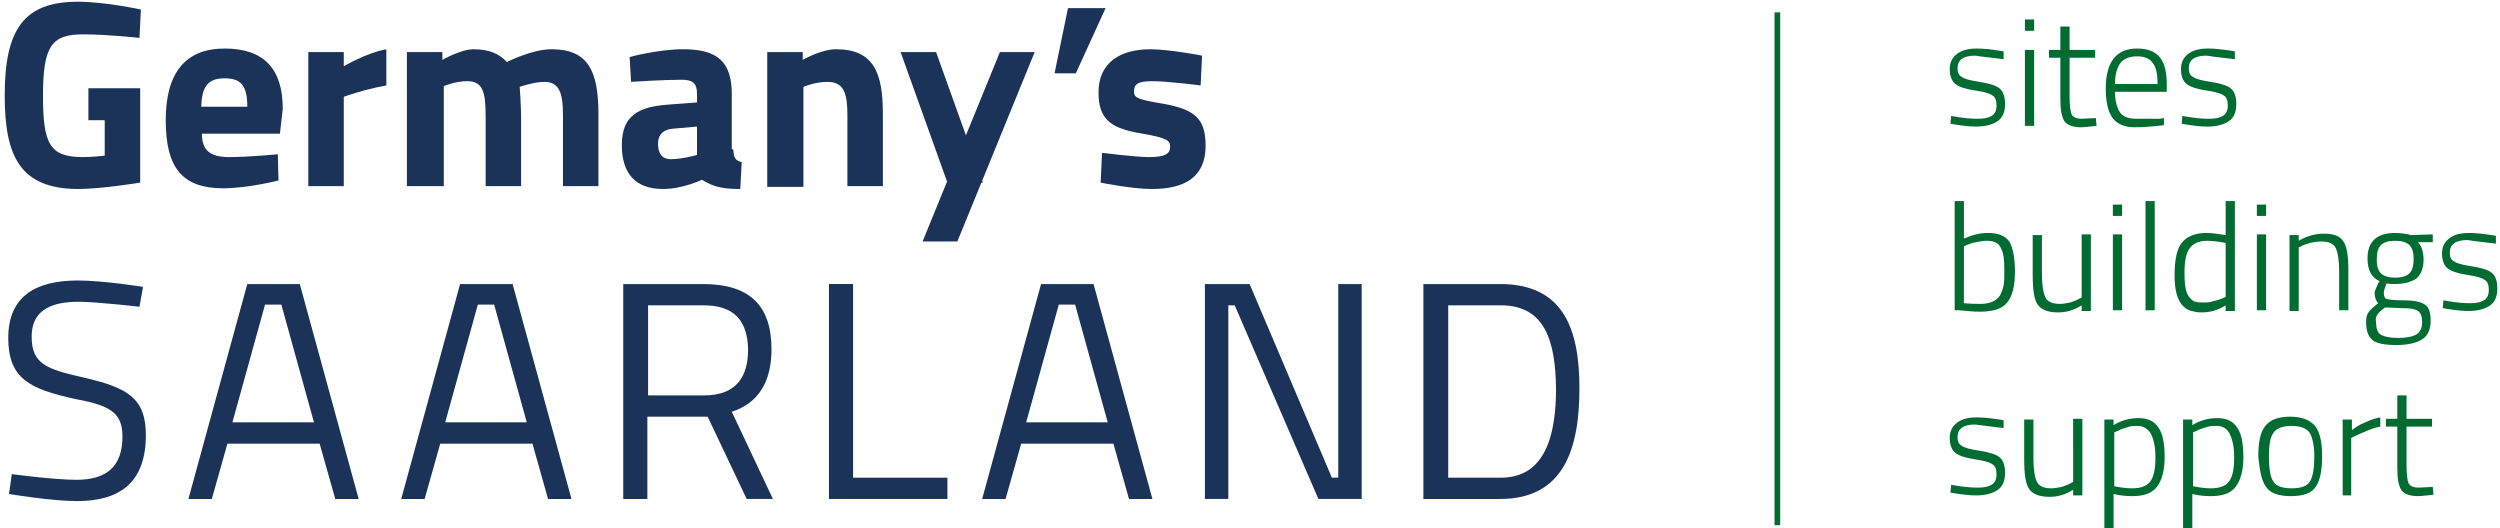
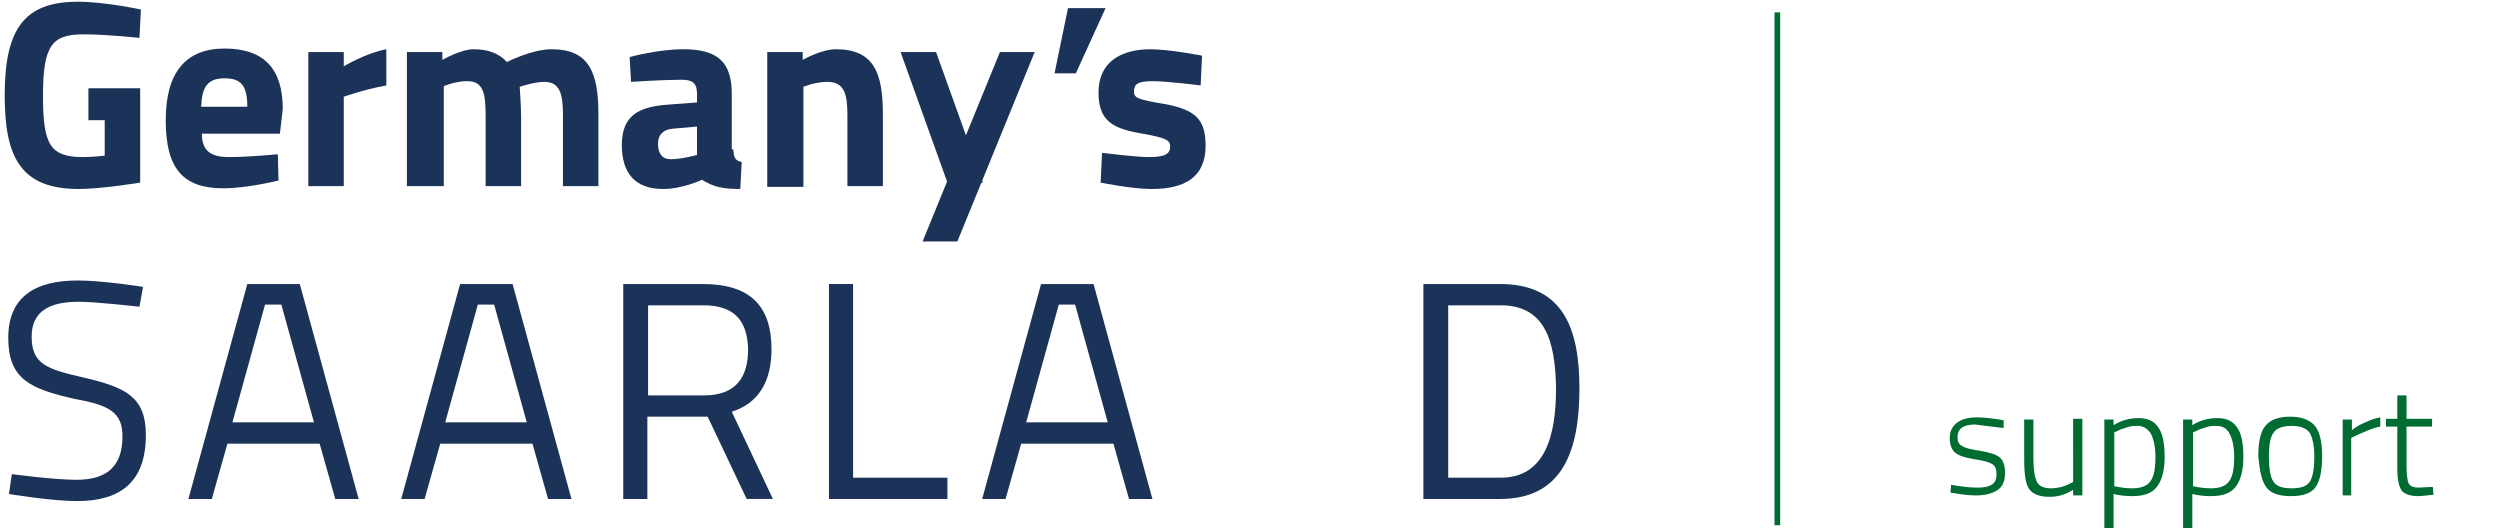
<svg xmlns="http://www.w3.org/2000/svg" version="1.1" id="Ebene_1" x="0px" y="0px" width="440px" height="93px" viewBox="36.5 207.5 440 93" enable-background="new 36.5 207.5 440 93" xml:space="preserve">
  <g>
    <path fill="#1B3358" d="M51.935,223.034h9.238v16.604c0,0-6.741,1.124-10.861,1.124c-10.362,0-12.984-5.868-12.984-16.479   c0-11.61,3.371-16.479,12.859-16.479c4.869,0,11.111,1.373,11.111,1.373l-0.25,4.994c0,0-5.618-0.625-9.863-0.625   c-5.493,0-7.116,1.873-7.116,10.737c0,8.489,1.124,10.861,6.991,10.861c1.873,0,3.87-0.25,3.87-0.25v-6.242H52.06v-5.618H51.935z" />
    <path fill="#1B3358" d="M85.393,234.644l0.125,4.62c0,0-5.368,1.373-9.738,1.373c-7.116,0-10.112-3.496-10.112-11.985   c0-8.365,3.496-12.609,10.362-12.609c6.867,0,10.237,3.496,10.237,10.612l-0.5,4.37H72.035c0,2.871,1.373,4.12,4.744,4.12   C80.524,235.144,85.393,234.644,85.393,234.644L85.393,234.644z M80.025,226.28c0-3.746-1.124-4.994-3.995-4.994   c-2.996,0-3.995,1.498-4.12,4.994H80.025L80.025,226.28z" />
    <path fill="#1B3358" d="M90.762,216.667h6.242v2.497c0,0,3.995-2.372,7.49-2.996v6.367c-4.12,0.749-7.49,1.998-7.49,1.998v15.73   h-6.242V216.667L90.762,216.667z" />
    <path fill="#1B3358" d="M108.115,240.137v-23.471h6.242v1.374c0,0,3.246-1.873,5.493-1.873c2.622,0,4.495,0.749,5.868,2.247   c0,0,4.37-2.247,7.865-2.247c6.367,0,8.24,3.745,8.24,11.361v12.734h-6.242v-12.484c0-3.621-0.5-5.868-3.246-5.868   c-1.873,0-4.37,0.874-4.37,0.874s0.25,3.496,0.25,5.368v12.11h-6.242v-12.11c0-4.245-0.375-6.367-3.246-6.367   c-2.122,0-4.12,0.874-4.12,0.874v17.603h-6.492V240.137z" />
    <path fill="#1B3358" d="M165.543,233.771c0.125,1.373,0.25,1.997,1.498,2.247l-0.25,4.744c-3.121,0-4.744-0.375-6.742-1.623   c0,0-3.371,1.623-6.866,1.623c-4.869,0-7.241-2.747-7.241-7.741c0-5.243,2.997-6.741,8.24-7.116l4.994-0.375v-1.499   c0-1.997-0.874-2.497-2.747-2.497c-3.121,0-8.864,0.375-8.864,0.375l-0.25-4.37c0,0,4.994-1.373,9.488-1.373   c6.117,0,8.489,2.372,8.489,7.865v9.738H165.543z M154.931,230.15c-1.623,0.125-2.622,0.999-2.622,2.622s0.624,2.747,2.247,2.747   c1.998,0,4.619-0.749,4.619-0.749v-4.994L154.931,230.15L154.931,230.15z" />
    <path fill="#1B3358" d="M171.536,240.137v-23.471h6.242v1.374c0,0,3.246-1.873,5.868-1.873c6.617,0,8.24,4.12,8.24,11.361v12.734   h-6.242v-12.484c0-3.621-0.5-5.868-3.496-5.868c-2.248,0-4.245,0.874-4.245,0.874v17.603h-6.367V240.137z" />
    <path fill="#1B3358" d="M247.815,222.534c0,0-5.868-0.749-8.49-0.749c-2.747,0-3.246,0.625-3.246,1.873   c0,1.124,0.874,1.374,5.243,2.123c5.493,0.999,7.366,2.622,7.366,7.366c0,5.493-3.62,7.616-9.488,7.616   c-3.496,0-8.989-1.124-8.989-1.124l0.25-5.243c0,0,5.868,0.749,8.24,0.749c2.996,0,3.745-0.624,3.745-1.873   c0-0.999-0.499-1.498-4.869-2.247c-5.119-0.874-7.74-2.123-7.74-7.241c0-5.493,4.12-7.615,9.113-7.615   c3.371,0,9.114,1.124,9.114,1.124L247.815,222.534L247.815,222.534z" />
    <path fill="#1B3358" d="M61.049,261.486c0,0-7.616-0.875-10.737-0.875c-5.368,0-8.24,1.873-8.24,6.117   c0,4.869,2.622,5.743,9.239,7.242c7.49,1.747,10.861,3.495,10.861,10.111c0,8.365-4.619,11.611-12.11,11.611   c-4.495,0-11.985-1.249-11.985-1.249l0.499-3.495c0,0,7.491,0.998,11.361,0.998c5.368,0,8.115-2.371,8.115-7.615   c0-4.244-2.247-5.493-8.364-6.617c-7.865-1.747-11.735-3.495-11.735-10.736c0-7.365,4.869-10.112,12.235-10.112   c4.494,0,11.485,1.124,11.485,1.124L61.049,261.486L61.049,261.486z" />
    <path fill="#1B3358" d="M80.025,257.49h9.238l10.362,37.828h-4.12l-2.747-9.738h-16.23l-2.747,9.738h-4.12L80.025,257.49   L80.025,257.49z M77.403,281.835H91.76l-5.743-20.724h-2.872L77.403,281.835L77.403,281.835z" />
    <path fill="#1B3358" d="M117.478,257.49h9.239l10.362,37.828h-4.12l-2.747-9.738h-16.23l-2.747,9.738h-4.12L117.478,257.49   L117.478,257.49z M114.856,281.835h14.357l-5.743-20.724h-2.872L114.856,281.835L114.856,281.835z" />
    <path fill="#1B3358" d="M150.437,280.836v14.482h-4.245V257.49h13.982c7.99,0,12.11,3.496,12.11,11.486   c0,5.617-2.247,9.488-6.991,10.986l7.241,15.355h-4.619l-6.866-14.482H150.437L150.437,280.836z M160.3,261.236h-9.738v15.855   h9.862c5.743,0,7.74-3.371,7.74-8.115C168.04,263.732,165.543,261.236,160.3,261.236L160.3,261.236z" />
    <polygon fill="#1B3358" points="182.397,295.318 182.397,257.49 186.642,257.49 186.642,291.573 203.246,291.573 203.246,295.318     " />
    <path fill="#1B3358" d="M219.726,257.49h9.238l10.362,37.828h-4.12l-2.747-9.738h-16.23l-2.747,9.738h-4.12L219.726,257.49   L219.726,257.49z M217.104,281.835h14.357l-5.743-20.724h-2.872L217.104,281.835L217.104,281.835z" />
-     <polygon fill="#1B3358" points="248.564,257.49 256.43,257.49 270.911,291.573 272.035,291.573 272.035,257.49 276.154,257.49    276.154,295.318 268.539,295.318 253.808,261.236 252.684,261.236 252.684,295.318 248.564,295.318  " />
    <path fill="#1B3358" d="M287.016,295.318V257.49h13.483c10.986,0,13.982,7.615,13.982,18.353c0,10.861-2.871,19.476-13.982,19.476   H287.016L287.016,295.318z M300.624,261.236h-9.238v30.337h9.238c7.865,0,9.738-7.491,9.738-15.73   C310.237,267.604,308.489,261.236,300.624,261.236L300.624,261.236z" />
    <polygon fill="#1B3358" points="204.994,250 198.876,250 212.484,216.667 218.602,216.667  " />
    <polygon fill="#1B3358" points="209.488,239.638 203.246,239.638 195.006,216.667 201.249,216.667  " />
    <polygon fill="#1B3358" points="224.469,208.926 231.086,208.926 225.843,220.412 222.097,220.412  " />
    <line fill="none" stroke="#006C31" x1="349.313" y1="209.675" x2="349.313" y2="299.938" />
  </g>
  <g>
    <path fill="#006C31" d="M464.544,281.211h-4.494v-4.119h-1.623v4.119h-1.997v1.373h1.997v7.366c0,1.872,0.25,3.121,0.749,3.87   c0.5,0.624,1.498,0.998,2.872,0.998c0.624,0,1.498-0.124,2.746-0.249l-0.125-1.374l-2.497,0.125c-0.873,0-1.498-0.249-1.747-0.748   c-0.25-0.5-0.375-1.623-0.375-3.371v-6.617h4.494V281.211L464.544,281.211z M450.312,294.569v-9.987l0.749-0.375   c0.499-0.25,1.123-0.499,1.997-0.873c0.874-0.375,1.623-0.625,2.372-0.75v-1.623c-0.749,0.125-1.623,0.375-2.622,0.874   c-0.998,0.375-1.747,0.874-2.372,1.374v-1.873h-1.622v13.358h1.498V294.569z M436.704,283.583c0.499-0.749,1.623-1.124,3.121-1.124   s2.497,0.375,3.121,1.124c0.499,0.749,0.874,2.247,0.874,4.245c0,2.122-0.25,3.495-0.749,4.369s-1.623,1.248-3.246,1.248   s-2.747-0.374-3.246-1.248c-0.499-0.749-0.749-2.247-0.749-4.369C435.83,285.705,436.08,284.332,436.704,283.583 M435.331,293.195   c0.749,1.124,2.247,1.623,4.369,1.623s3.621-0.499,4.37-1.623c0.749-1.123,1.123-2.871,1.123-5.367   c0-2.497-0.374-4.245-1.248-5.369c-0.874-0.998-2.247-1.623-4.37-1.623c-1.997,0-3.495,0.5-4.369,1.623   c-0.874,0.999-1.248,2.872-1.248,5.369C434.207,290.449,434.582,292.197,435.331,293.195 M428.839,283.708   c0.499,0.874,0.874,2.247,0.874,4.245c0,1.997-0.25,3.37-0.874,4.244s-1.748,1.248-3.246,1.248c-0.874,0-1.997-0.125-3.121-0.374   v-9.488l0.624-0.249c0.375-0.25,0.874-0.375,1.623-0.625c0.625-0.25,1.249-0.25,1.873-0.25   C427.591,282.459,428.34,282.834,428.839,283.708 M422.347,300.562v-6.118c0.999,0.25,2.123,0.374,3.246,0.374   c2.123,0,3.496-0.499,4.37-1.623c0.874-1.123,1.373-2.871,1.373-5.242c0-2.498-0.375-4.245-1.124-5.244   c-0.749-1.123-1.872-1.623-3.495-1.623c-1.498,0-2.996,0.375-4.37,1.248v-0.998h-1.622v19.227H422.347z M414.981,283.708   c0.499,0.874,0.874,2.247,0.874,4.245c0,1.997-0.25,3.37-0.874,4.244s-1.748,1.248-3.246,1.248c-0.874,0-1.997-0.125-3.121-0.374   v-9.488l0.624-0.249c0.375-0.25,0.874-0.375,1.623-0.625c0.624-0.25,1.248-0.25,1.873-0.25   C413.608,282.459,414.357,282.834,414.981,283.708 M408.489,300.562v-6.118c0.999,0.25,2.122,0.374,3.246,0.374   c2.122,0,3.495-0.499,4.369-1.623c0.874-1.123,1.374-2.871,1.374-5.242c0-2.498-0.375-4.245-1.124-5.244   c-0.749-1.123-1.872-1.623-3.495-1.623c-1.498,0-2.997,0.375-4.37,1.248v-0.998h-1.623v19.227H408.489z M401.373,292.322   l-0.499,0.25c-0.375,0.249-0.874,0.374-1.498,0.623c-0.624,0.125-1.249,0.25-1.873,0.25c-1.248,0-2.122-0.374-2.497-1.123   c-0.374-0.749-0.624-2.123-0.624-4.12v-6.866h-1.623v6.991c0,2.622,0.25,4.37,0.874,5.243c0.624,0.874,1.748,1.373,3.621,1.373   c1.373,0,2.746-0.374,4.119-1.248v0.999h1.623v-13.483h-1.623V292.322z M389.139,282.834v-1.373l-0.749-0.125   c-1.623-0.25-2.871-0.375-3.995-0.375c-1.373,0-2.497,0.25-3.371,0.874s-1.373,1.499-1.373,2.747s0.375,2.122,0.999,2.621   c0.624,0.5,1.747,0.874,3.37,1.124c1.623,0.249,2.622,0.499,3.121,0.874c0.5,0.25,0.749,0.873,0.749,1.748   c0,0.873-0.249,1.498-0.873,1.872c-0.625,0.374-1.374,0.499-2.497,0.499c-1.124,0-2.622-0.125-4.619-0.499l-0.125,1.374   l0.749,0.124c1.498,0.25,2.746,0.375,3.745,0.375c1.748,0,2.996-0.375,3.87-0.999s1.249-1.623,1.249-2.996   s-0.375-2.247-0.999-2.746c-0.624-0.5-1.873-0.875-3.496-1.124c-1.623-0.25-2.621-0.499-3.121-0.874   c-0.499-0.25-0.749-0.749-0.749-1.498c0-1.498,0.999-2.247,3.121-2.247C385.768,282.459,387.266,282.584,389.139,282.834" />
-     <path fill="#006C31" d="M475.78,250.375v-1.373l-0.749-0.125c-1.623-0.25-2.871-0.375-3.995-0.375c-1.373,0-2.497,0.25-3.371,0.874   c-0.874,0.624-1.373,1.498-1.373,2.747c0,1.248,0.375,2.121,0.999,2.621s1.748,0.874,3.371,1.123c1.622,0.25,2.621,0.5,3.121,0.875   c0.499,0.249,0.749,0.873,0.749,1.747s-0.25,1.498-0.874,1.872c-0.625,0.375-1.374,0.5-2.497,0.5c-1.124,0-2.622-0.125-4.619-0.5   l-0.125,1.374l0.749,0.125c1.498,0.249,2.746,0.374,3.745,0.374c1.748,0,2.996-0.374,3.87-0.998   c0.874-0.625,1.249-1.623,1.249-2.996c0-1.374-0.375-2.248-0.999-2.747s-1.873-0.874-3.496-1.124s-2.621-0.499-3.121-0.873   c-0.499-0.25-0.749-0.75-0.749-1.498c0-1.499,0.999-2.248,3.121-2.248C472.284,250,473.907,250.125,475.78,250.375    M455.556,250.624c0.499-0.499,1.373-0.749,2.497-0.749c1.123,0,1.997,0.25,2.496,0.749c0.5,0.499,0.75,1.249,0.75,2.497   c0,1.123-0.25,1.998-0.75,2.497c-0.499,0.499-1.373,0.749-2.496,0.749c-1.124,0-1.998-0.25-2.497-0.749s-0.749-1.249-0.749-2.372   C454.807,251.873,455.057,251.123,455.556,250.624 M454.932,262.859c0.249-0.375,0.624-0.75,1.373-1.249l2.996,0.125   c1.373,0,2.247,0.125,2.747,0.499c0.499,0.25,0.749,0.999,0.749,1.998c0,0.998-0.375,1.748-0.999,2.122s-1.748,0.624-3.246,0.624   s-2.497-0.25-3.121-0.624c-0.499-0.374-0.749-1.124-0.749-2.247C454.557,263.607,454.682,263.233,454.932,262.859 M463.296,261.111   c-0.749-0.5-1.997-0.749-3.62-0.749c-1.748,0-2.747-0.125-3.121-0.25c-0.375-0.125-0.5-0.499-0.5-1.124   c0-0.249,0.125-0.748,0.5-1.623c0.374,0.125,0.874,0.125,1.373,0.125c1.748,0,2.996-0.374,3.87-0.998   c0.749-0.625,1.248-1.748,1.248-3.246s-0.374-2.497-0.998-3.121h2.621v-1.374l-3.87,0.125l-0.374-0.125   c-0.749-0.125-1.498-0.25-2.372-0.25c-3.246,0-4.869,1.498-4.869,4.494c0,2.123,0.749,3.371,2.122,3.995l-0.249,0.374   c-0.375,0.875-0.625,1.374-0.625,1.623c0,0.875,0.25,1.498,0.625,1.873c-0.749,0.625-1.374,1.123-1.623,1.498   c-0.375,0.5-0.5,0.999-0.5,1.748c0,1.623,0.375,2.621,1.124,3.246c0.749,0.624,2.247,0.873,4.244,0.873   c1.998,0,3.496-0.374,4.495-0.998c0.998-0.624,1.498-1.748,1.498-3.246C464.295,262.609,464.045,261.61,463.296,261.111    M440.949,251.123l0.499-0.249c0.374-0.25,0.874-0.375,1.623-0.625c0.624-0.125,1.373-0.25,1.997-0.25   c1.249,0,2.123,0.375,2.497,1.123c0.375,0.75,0.624,2.123,0.624,4.121v6.865h1.623v-6.99c0-2.498-0.249-4.245-0.874-5.119   c-0.624-0.999-1.747-1.373-3.495-1.373c-1.373,0-2.871,0.375-4.37,1.248v-0.999h-1.622v13.358h1.622v-11.111H440.949z    M435.331,243.508h-1.623v1.998h1.623V243.508z M435.331,248.751h-1.623v13.358h1.623V248.751z M421.973,259.987   c-0.749-0.749-0.999-2.122-0.999-4.494c0-1.997,0.25-3.37,0.874-4.245c0.624-0.874,1.623-1.373,3.121-1.373   c0.749,0,1.873,0.125,3.246,0.375v9.489l-0.499,0.249c-0.375,0.125-0.874,0.375-1.623,0.499c-0.625,0.25-1.249,0.25-1.873,0.25   c-0.499,0-0.999,0-1.248-0.125C422.597,260.611,422.347,260.362,421.973,259.987 M428.215,242.884v5.993   c-1.498-0.25-2.622-0.375-3.371-0.375c-1.997,0-3.495,0.624-4.369,1.748s-1.249,2.997-1.249,5.743c0,2.622,0.5,4.37,1.498,5.369   c0.5,0.499,0.999,0.748,1.499,0.873c0.499,0.125,0.998,0.25,1.747,0.25c1.498,0,2.872-0.375,4.245-1.248v0.998h1.623v-19.351   H428.215z M415.73,242.884h-1.623v19.226h1.623V242.884z M409.987,243.508h-1.623v1.998h1.623V243.508z M409.987,248.751h-1.623   v13.358h1.623V248.751z M402.871,259.863l-0.499,0.249c-0.375,0.249-0.874,0.374-1.498,0.624c-0.624,0.125-1.249,0.25-1.873,0.25   c-1.248,0-2.122-0.375-2.497-1.123c-0.374-0.75-0.624-2.123-0.624-4.121v-6.866h-1.623v6.991c0,2.622,0.25,4.37,0.874,5.244   c0.624,0.873,1.748,1.373,3.621,1.373c1.373,0,2.746-0.375,4.119-1.248v0.998h1.623v-13.483h-1.623V259.863z M382.147,250.874   l0.499-0.25c0.375-0.125,0.874-0.375,1.623-0.499c0.624-0.125,1.373-0.25,1.873-0.25c1.248,0,2.122,0.375,2.497,1.248   c0.499,0.875,0.624,2.123,0.624,3.996c0,1.123,0,1.872-0.125,2.621c-0.125,0.625-0.375,1.248-0.624,1.748   c-0.375,0.499-0.749,0.873-1.374,1.123c-0.624,0.25-1.248,0.375-1.997,0.375s-1.748,0-2.996-0.125V250.874L382.147,250.874z    M382.147,249.5v-6.617h-1.623v19.226h0.749c1.373,0.125,2.622,0.25,3.62,0.25c2.372,0,3.995-0.499,4.869-1.623   c0.874-0.998,1.373-2.871,1.373-5.368s-0.374-4.37-0.998-5.368c-0.749-0.999-1.873-1.498-3.746-1.498   C384.894,248.502,383.521,248.876,382.147,249.5" />
-     <path fill="#006C31" d="M429.838,217.915v-1.373l-0.749-0.125c-1.623-0.25-2.872-0.375-3.995-0.375   c-1.373,0-2.497,0.25-3.371,0.874c-0.874,0.624-1.373,1.498-1.373,2.747c0,1.248,0.374,2.122,0.999,2.622   c0.624,0.5,1.747,0.874,3.37,1.124s2.622,0.5,3.121,0.874c0.5,0.25,0.749,0.874,0.749,1.748c0,0.874-0.249,1.499-0.874,1.873   c-0.624,0.375-1.373,0.499-2.496,0.499c-1.124,0-2.622-0.125-4.619-0.499l-0.125,1.373l0.749,0.125   c1.498,0.25,2.746,0.375,3.745,0.375c1.748,0,2.996-0.375,3.87-0.999c0.874-0.624,1.248-1.623,1.248-2.996   s-0.374-2.247-0.998-2.747s-1.873-0.874-3.496-1.124s-2.621-0.5-3.121-0.874c-0.499-0.25-0.749-0.749-0.749-1.498   c0-1.498,0.999-2.247,3.121-2.247C426.342,217.541,427.84,217.666,429.838,217.915 M409.738,218.539   c0.624-0.749,1.622-1.124,2.871-1.124c1.248,0,2.247,0.375,2.746,1.124c0.625,0.75,0.874,1.998,0.874,3.746h-7.49   C408.739,220.537,409.113,219.413,409.738,218.539 M412.484,228.402c-1.373,0-2.372-0.375-2.871-1.124   c-0.5-0.749-0.874-1.998-0.874-3.621h9.113v-1.248c0-2.248-0.374-3.746-1.248-4.869c-0.874-0.999-2.123-1.498-3.995-1.498   c-3.621,0-5.493,2.372-5.493,6.991c0,2.372,0.374,3.995,1.123,5.119s2.123,1.748,3.995,1.748c1.374,0,3.121-0.125,5.119-0.375   v-1.248l-0.749,0.125C415.23,228.402,413.857,228.402,412.484,228.402 M405.243,216.292h-4.494v-4.12h-1.623v4.12h-1.997v1.374   h1.997v7.366c0,1.873,0.25,3.121,0.749,3.87c0.5,0.624,1.498,0.999,2.871,0.999c0.625,0,1.499-0.125,2.747-0.25l-0.125-1.373   l-2.497,0.125c-0.874,0-1.498-0.25-1.747-0.749c-0.25-0.5-0.375-1.623-0.375-3.371v-6.617h4.494V216.292L405.243,216.292z    M394.507,210.924h-1.623v1.998h1.623V210.924z M394.507,216.292h-1.623v13.358h1.623V216.292z M389.139,217.915v-1.373   l-0.749-0.125c-1.623-0.25-2.871-0.375-3.995-0.375c-1.373,0-2.497,0.25-3.371,0.874c-0.874,0.624-1.373,1.498-1.373,2.747   c0,1.248,0.375,2.122,0.999,2.622s1.747,0.874,3.37,1.124s2.622,0.5,3.121,0.874c0.5,0.25,0.749,0.874,0.749,1.748   c0,0.874-0.249,1.499-0.873,1.873c-0.625,0.375-1.374,0.499-2.497,0.499c-1.124,0-2.622-0.125-4.619-0.499l-0.125,1.373   l0.749,0.125c1.498,0.25,2.746,0.375,3.745,0.375c1.748,0,2.996-0.375,3.87-0.999c0.874-0.624,1.249-1.623,1.249-2.996   s-0.375-2.247-0.999-2.747s-1.873-0.874-3.496-1.124s-2.621-0.5-3.121-0.874c-0.499-0.25-0.749-0.749-0.749-1.498   c0-1.498,0.999-2.247,3.121-2.247C385.768,217.541,387.266,217.666,389.139,217.915" />
  </g>
</svg>